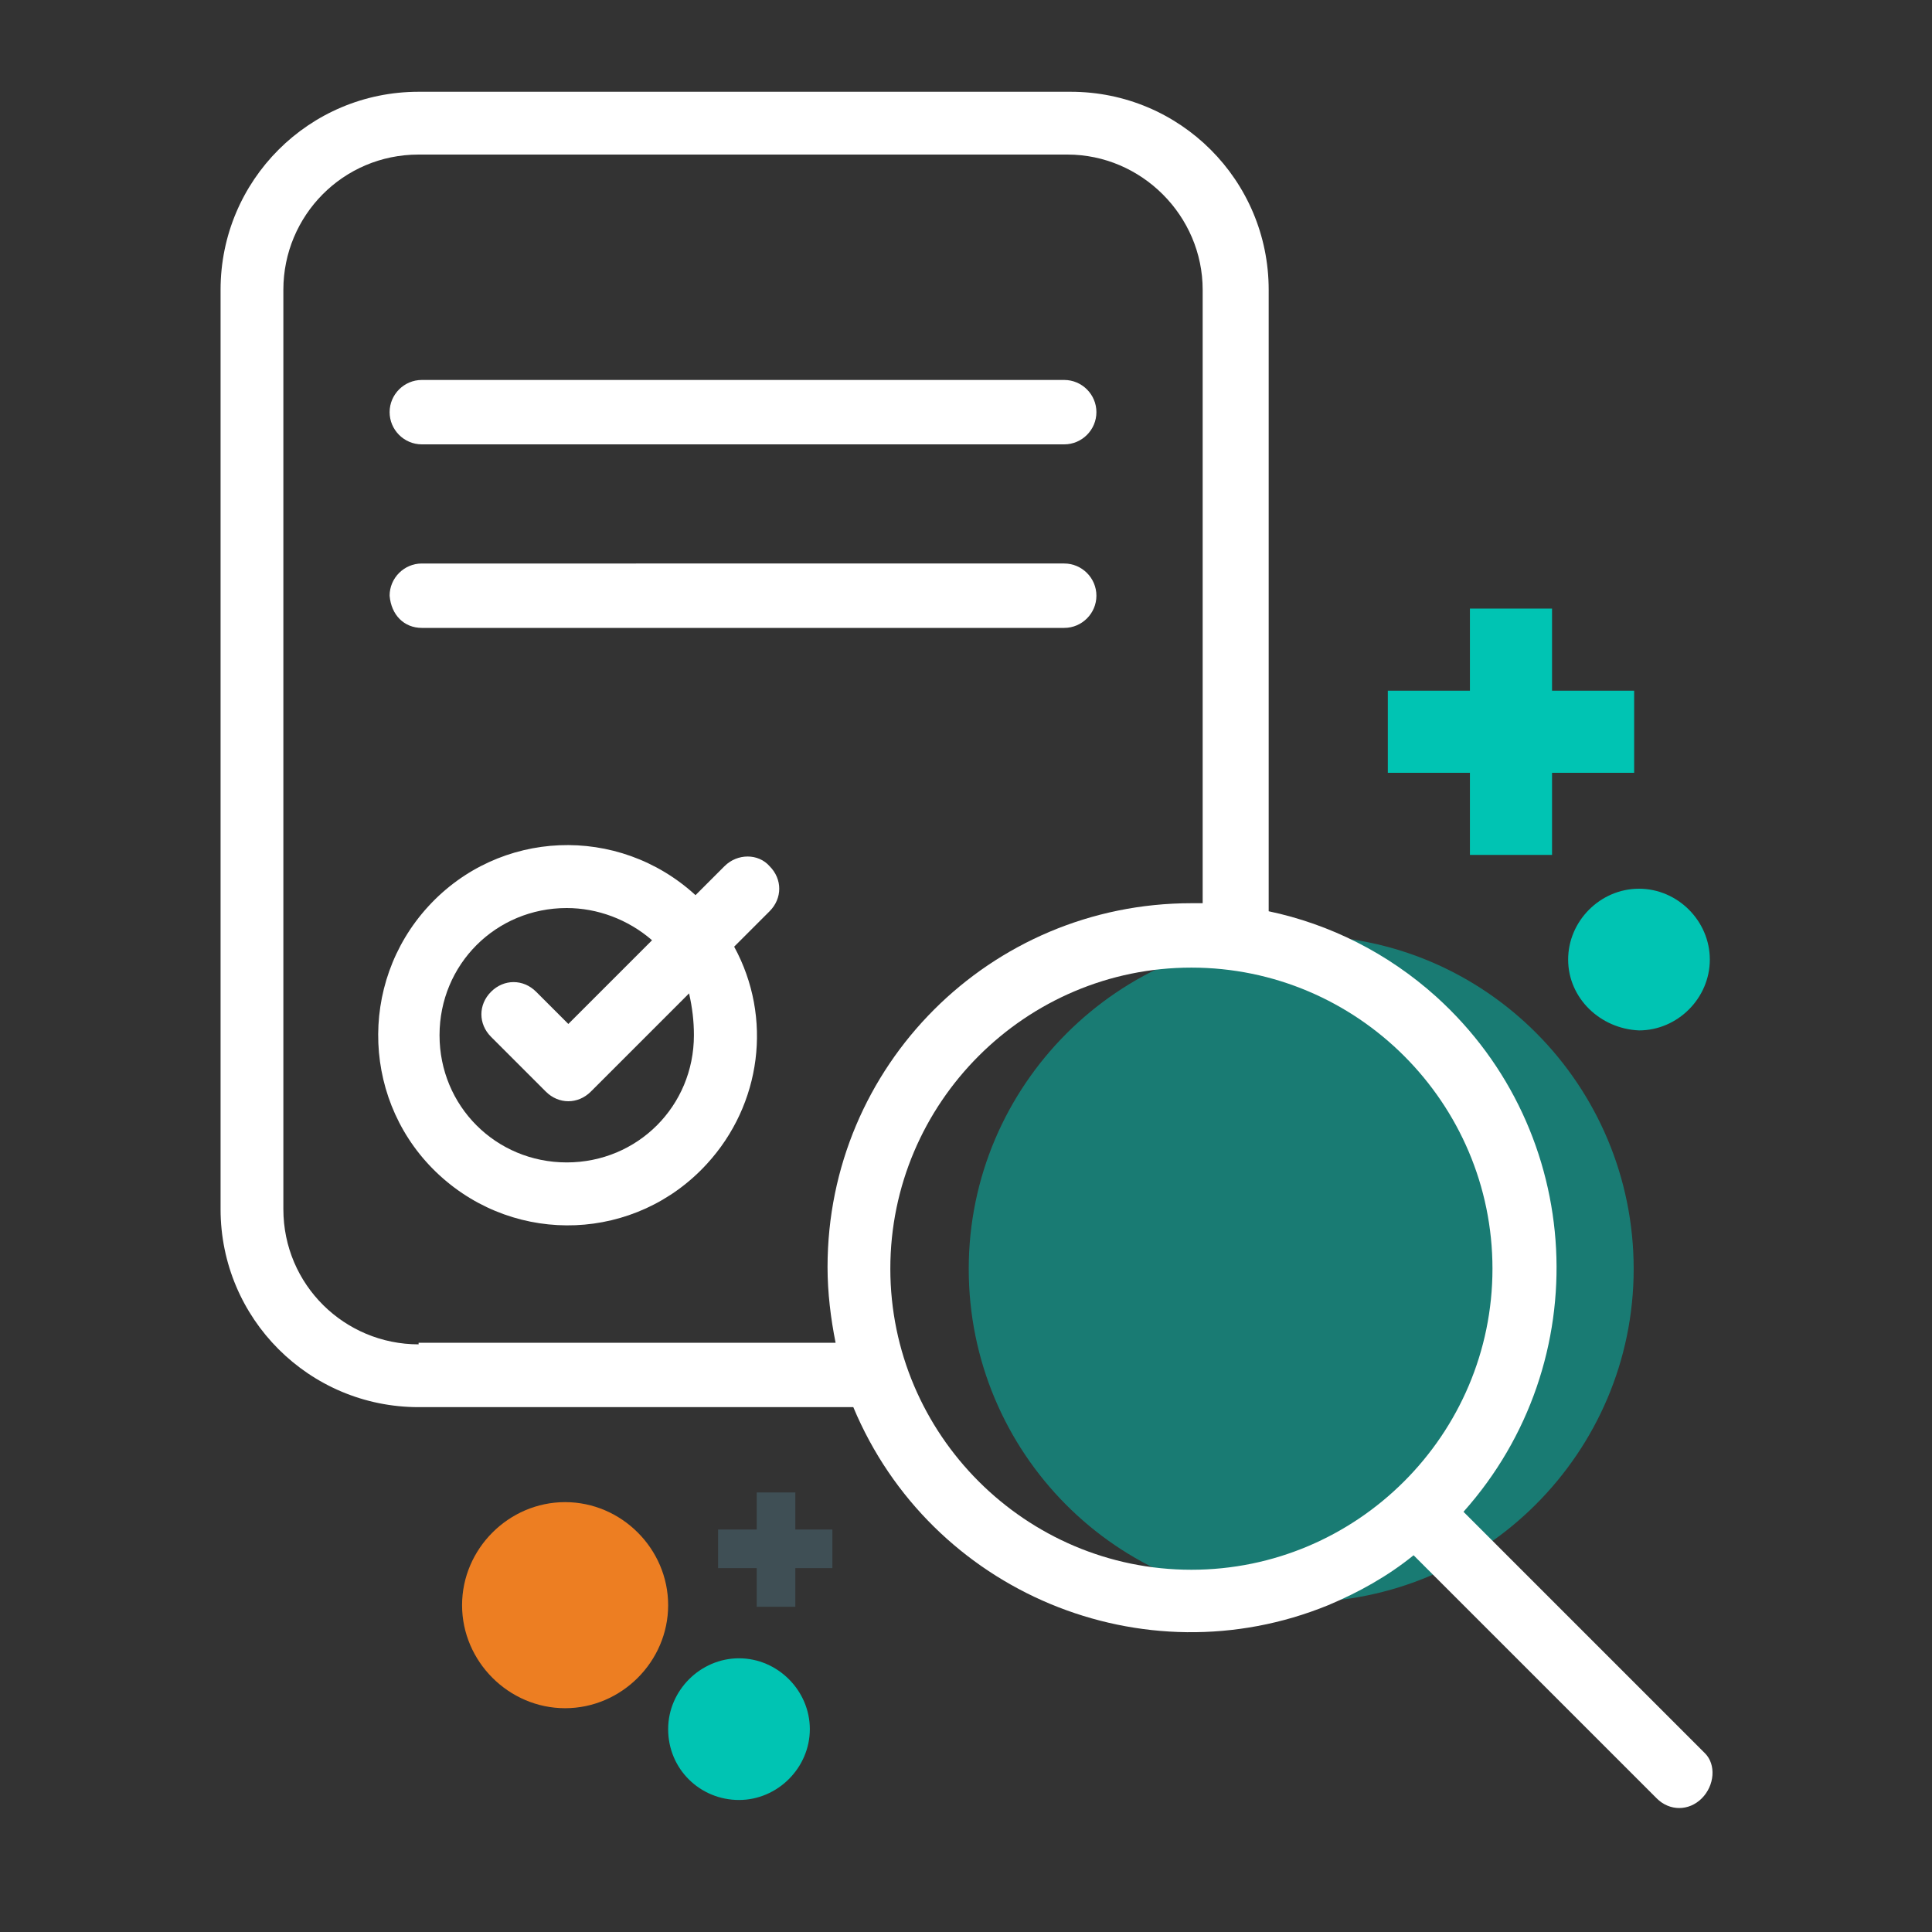
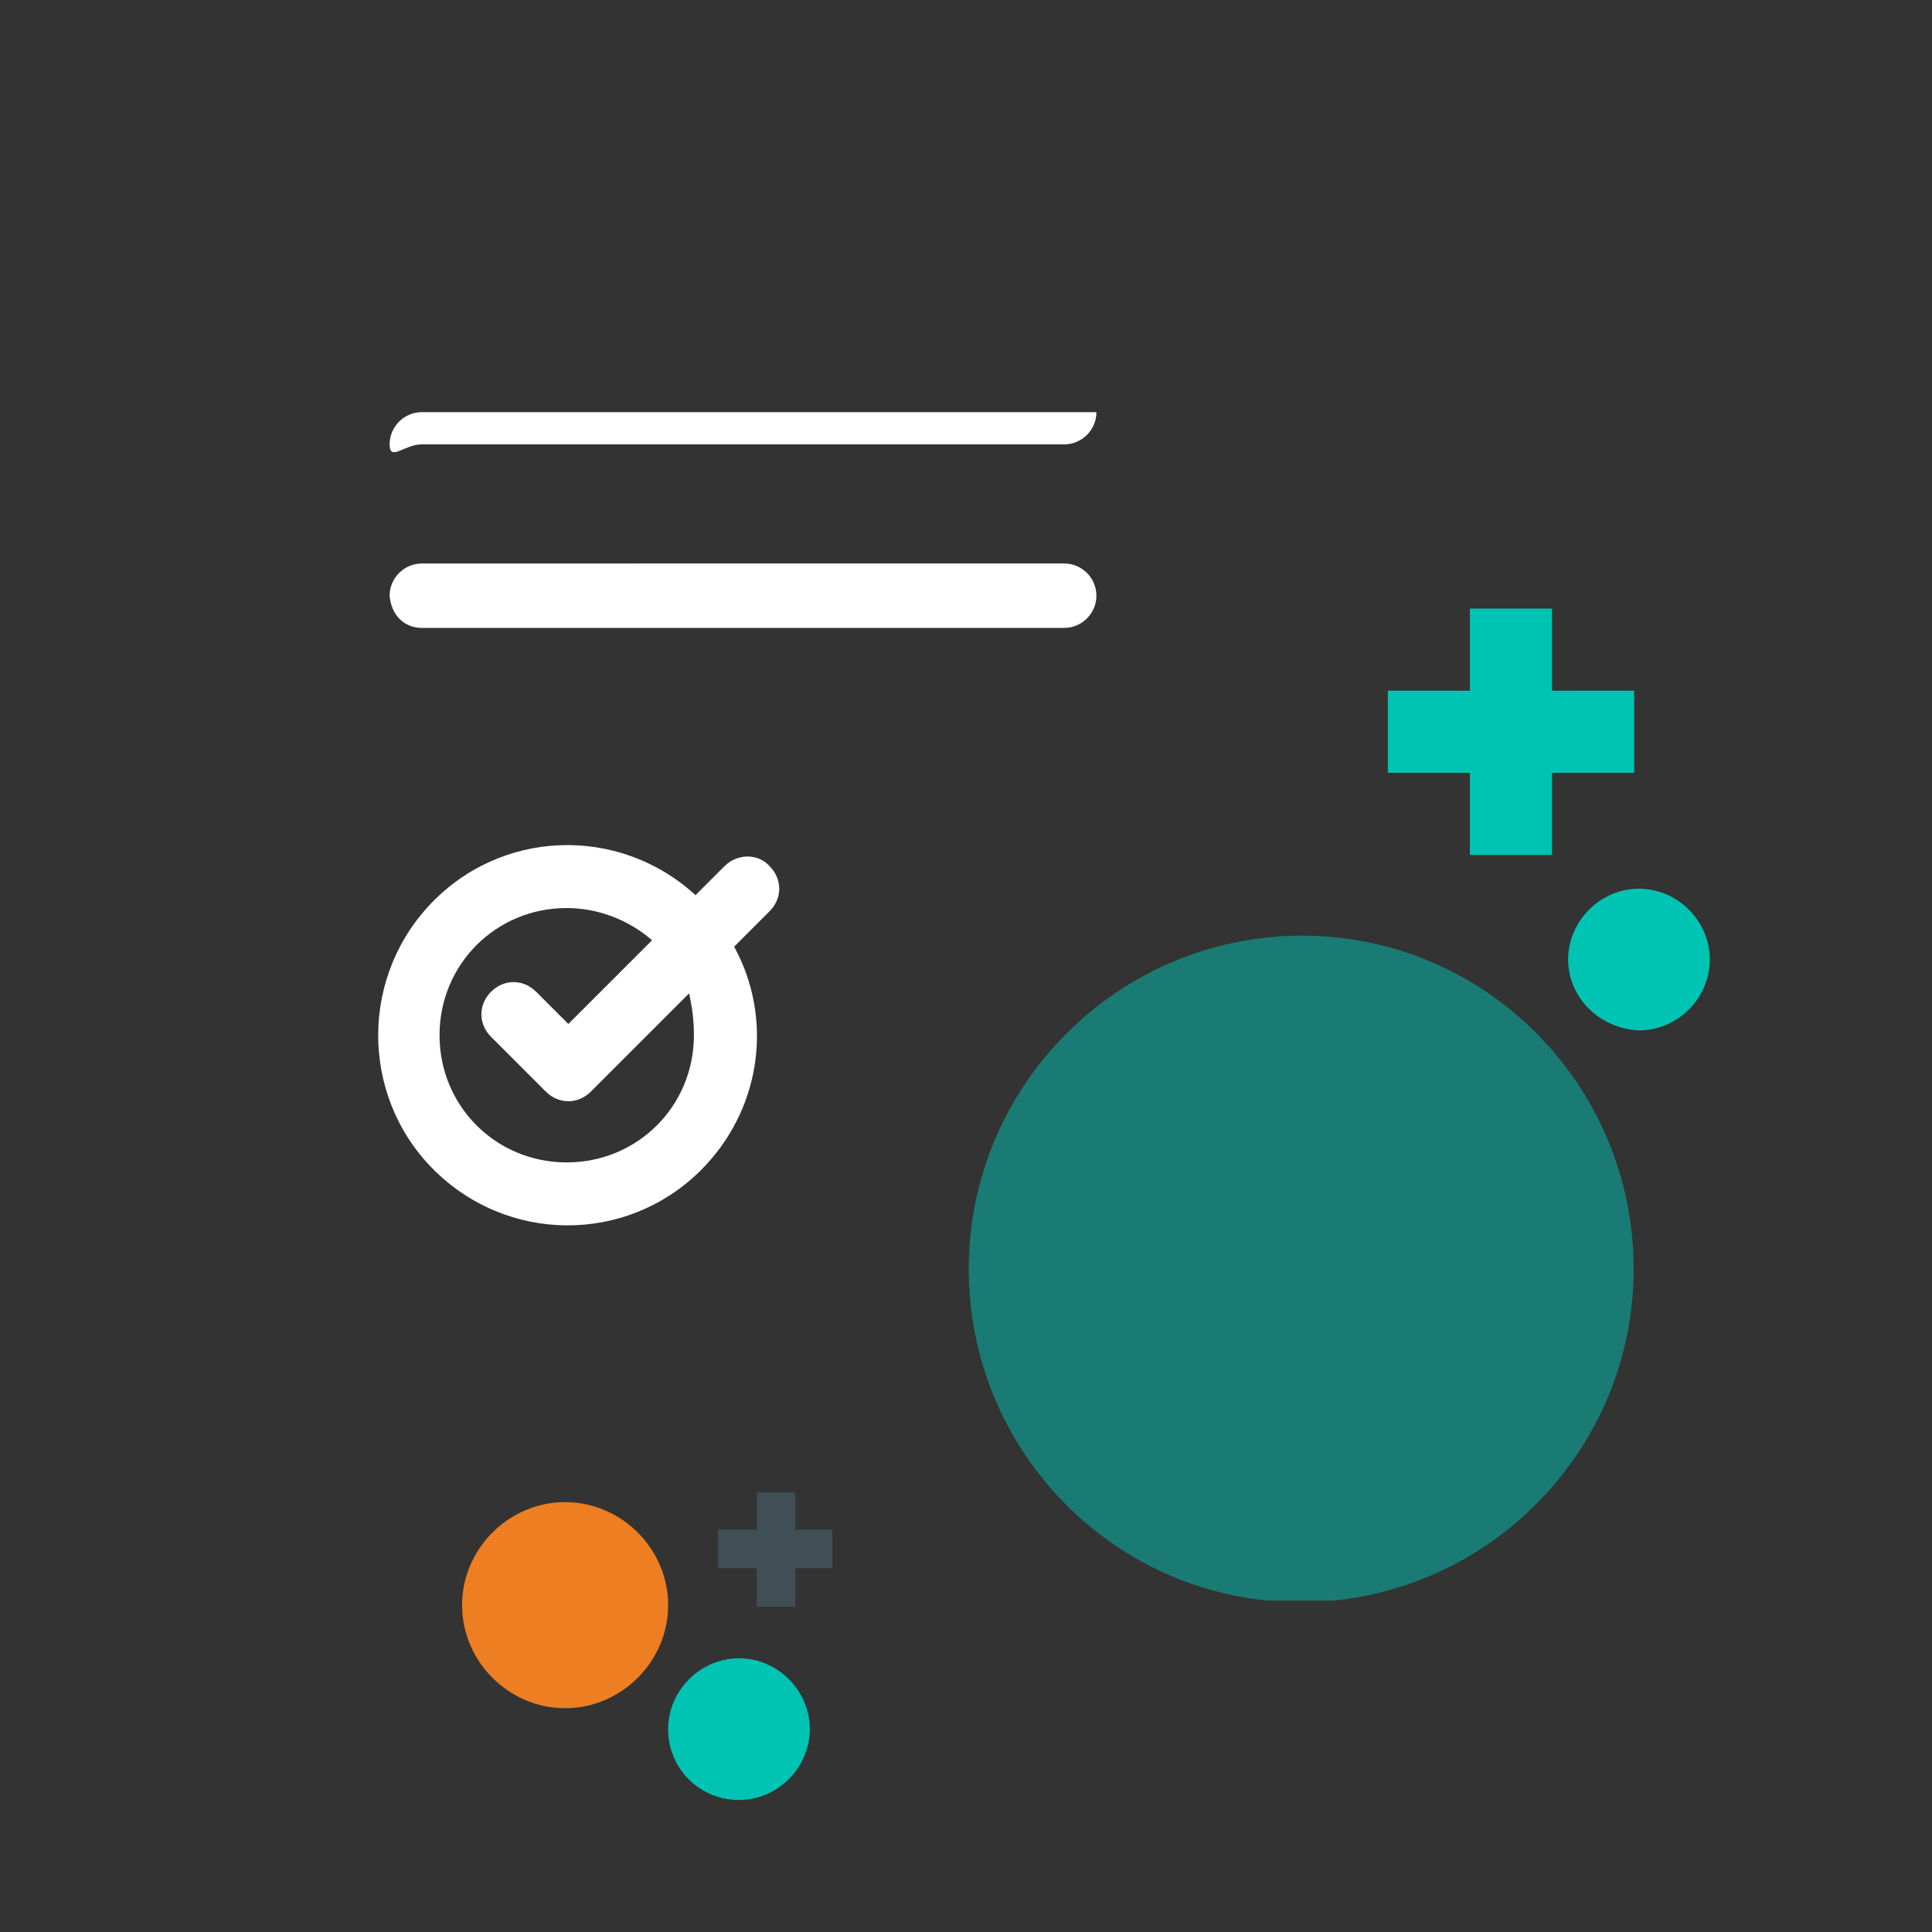
<svg xmlns="http://www.w3.org/2000/svg" xmlns:xlink="http://www.w3.org/1999/xlink" version="1.1" id="Grupo_8890" x="0px" y="0px" viewBox="0 0 120 120" style="enable-background:new 0 0 120 120;" xml:space="preserve">
  <rect x="0" y="0" width="120" height="120" fill="#333333" stroke="none" />
  <style type="text/css">
	.st1{clip-path:url(#SVGID_4_);}
	.st2{opacity:0.5;}
	.st3{clip-path:url(#SVGID_6_);}
	.st4{fill:#00C4B3;}
	.st5{fill:#3F4F55;}
	.st6{clip-path:url(#SVGID_8_);}
	.st7{fill:#ED7E22;}
	.st8{fill:#FFFFFF;}
</style>
  <g>
    <defs>
      <rect id="SVGID_1_" width="120" height="120" />
    </defs>
    <clipPath id="SVGID_2_">
      <use xlink:href="#SVGID_1_" style="overflow:visible;" />
    </clipPath>
    <g id="Grupo_8889" class="st0">
      <g id="Grupo_8886">
        <g>
          <defs>
            <rect id="SVGID_3_" width="120" height="120" />
          </defs>
          <clipPath id="SVGID_4_">
            <use xlink:href="#SVGID_3_" style="overflow:visible;" />
          </clipPath>
          <g id="Grupo_8885" class="st1">
            <g id="Grupo_8884" transform="translate(60.17 58.115)" class="st2">
              <g id="Grupo_8883">
                <g>
                  <defs>
                    <rect id="SVGID_5_" x="0" y="0" width="41.3" height="41.3" />
                  </defs>
                  <clipPath id="SVGID_6_">
                    <use xlink:href="#SVGID_5_" style="overflow:visible;" />
                  </clipPath>
                  <g id="Grupo_8882" class="st3">
                    <path id="Trazado_21453" class="st4" d="M41.3,20.7c0,11.4-9.3,20.7-20.7,20.7S0,32.1,0,20.7S9.3,0,20.7,0l0,0           C32.1,0,41.3,9.3,41.3,20.7" />
                  </g>
                </g>
              </g>
            </g>
          </g>
        </g>
      </g>
      <path id="Trazado_21454" class="st4" d="M96.4,42.9h-5.1v-5.1h5.1V42.9z M91.3,42.9V48h-5.1v-5.1H91.3z M96.4,53.1h-5.1V42.9h5.1    V53.1z M101.5,42.9V48h-5.1v-5.1H101.5z" />
      <path id="Trazado_21455" class="st5" d="M49.4,92.7v2.4H47v-2.4H49.4z M47,97.4h-2.4v-2.4H47L47,97.4z M49.4,99.8H47v-4.7h2.4    V99.8z M51.7,97.4h-2.4v-2.4h2.4V97.4z" />
      <g id="Grupo_8888">
        <g>
          <defs>
            <rect id="SVGID_7_" width="120" height="120" />
          </defs>
          <clipPath id="SVGID_8_">
            <use xlink:href="#SVGID_7_" style="overflow:visible;" />
          </clipPath>
          <g id="Grupo_8887" class="st6">
            <path id="Trazado_21456" class="st7" d="M41.5,99.7c0,3.5-2.9,6.4-6.4,6.4s-6.4-2.9-6.4-6.4s2.9-6.4,6.4-6.4h0       C38.6,93.3,41.5,96.2,41.5,99.7" />
            <path id="Trazado_21457" class="st4" d="M97.4,59.6c0-2.4,2-4.4,4.4-4.4c2.4,0,4.4,2,4.4,4.4c0,2.4-2,4.4-4.4,4.4l0,0       C99.4,63.9,97.4,62,97.4,59.6" />
            <path id="Trazado_21458" class="st4" d="M41.5,107.4c0-2.4,2-4.4,4.4-4.4s4.4,2,4.4,4.4c0,2.4-2,4.4-4.4,4.4c0,0,0,0,0,0       C43.5,111.8,41.5,109.9,41.5,107.4" />
-             <path id="Trazado_21459" class="st8" d="M105.9,108.9l-15-15c8.3-9.3,7.6-23.6-1.7-32c-3-2.7-6.6-4.5-10.4-5.3V18       c0-6.8-5.5-12.3-12.3-12.3H26c-6.8,0-12.3,5.5-12.3,12.3v57.1c0,6.8,5.5,12.3,12.3,12.3h27c4.8,11.5,18,17,29.5,12.3       c1.9-0.8,3.7-1.8,5.3-3.1l15.1,15.1c0.8,0.8,2,0.8,2.8,0S106.6,109.6,105.9,108.9 M26,83.5c-4.6,0-8.4-3.7-8.4-8.4V18       c0-4.6,3.7-8.4,8.4-8.4h40.3c4.6,0,8.4,3.8,8.4,8.4v38.1c-0.2,0-0.5,0-0.7,0c-12.5,0-22.6,10.1-22.6,22.6       c0,1.6,0.2,3.2,0.5,4.7H26z M55.3,78.8c0-10.3,8.4-18.7,18.7-18.7c10.3,0,18.7,8.4,18.7,18.7S84.3,97.5,74,97.5       C63.7,97.5,55.3,89.1,55.3,78.8" />
            <path id="Trazado_21460" class="st8" d="M45,53.8l-1.8,1.8c-4.8-4.4-12.2-4.1-16.6,0.7S22.5,68.6,27.3,73       c4.8,4.4,12.2,4.1,16.6-0.7c3.4-3.7,4.1-9.1,1.7-13.5l2.2-2.2c0.8-0.8,0.8-2,0-2.8C47.1,53,45.8,53,45,53.8 M43.1,64.3       c0,4.4-3.5,7.9-7.9,7.9s-7.9-3.5-7.9-7.9c0-4.4,3.5-7.9,7.9-7.9c1.9,0,3.8,0.7,5.3,2l-5.2,5.2l-2-2c-0.8-0.8-2-0.8-2.8,0       c-0.8,0.8-0.8,2,0,2.8l3.4,3.4c0.8,0.8,2,0.8,2.8,0c0,0,0,0,0,0l6.1-6.1C43,62.6,43.1,63.4,43.1,64.3" />
-             <path id="Trazado_21461" class="st8" d="M26.2,27.6h39.9c1.1,0,2-0.9,2-2c0-1.1-0.9-2-2-2H26.2c-1.1,0-2,0.9-2,2       S25.1,27.6,26.2,27.6" />
+             <path id="Trazado_21461" class="st8" d="M26.2,27.6h39.9c1.1,0,2-0.9,2-2H26.2c-1.1,0-2,0.9-2,2       S25.1,27.6,26.2,27.6" />
            <path id="Trazado_21462" class="st8" d="M26.2,39h39.9c1.1,0,2-0.9,2-2c0-1.1-0.9-2-2-2H26.2c-1.1,0-2,0.9-2,2       C24.3,38.2,25.1,39,26.2,39" />
          </g>
        </g>
      </g>
    </g>
  </g>
</svg>